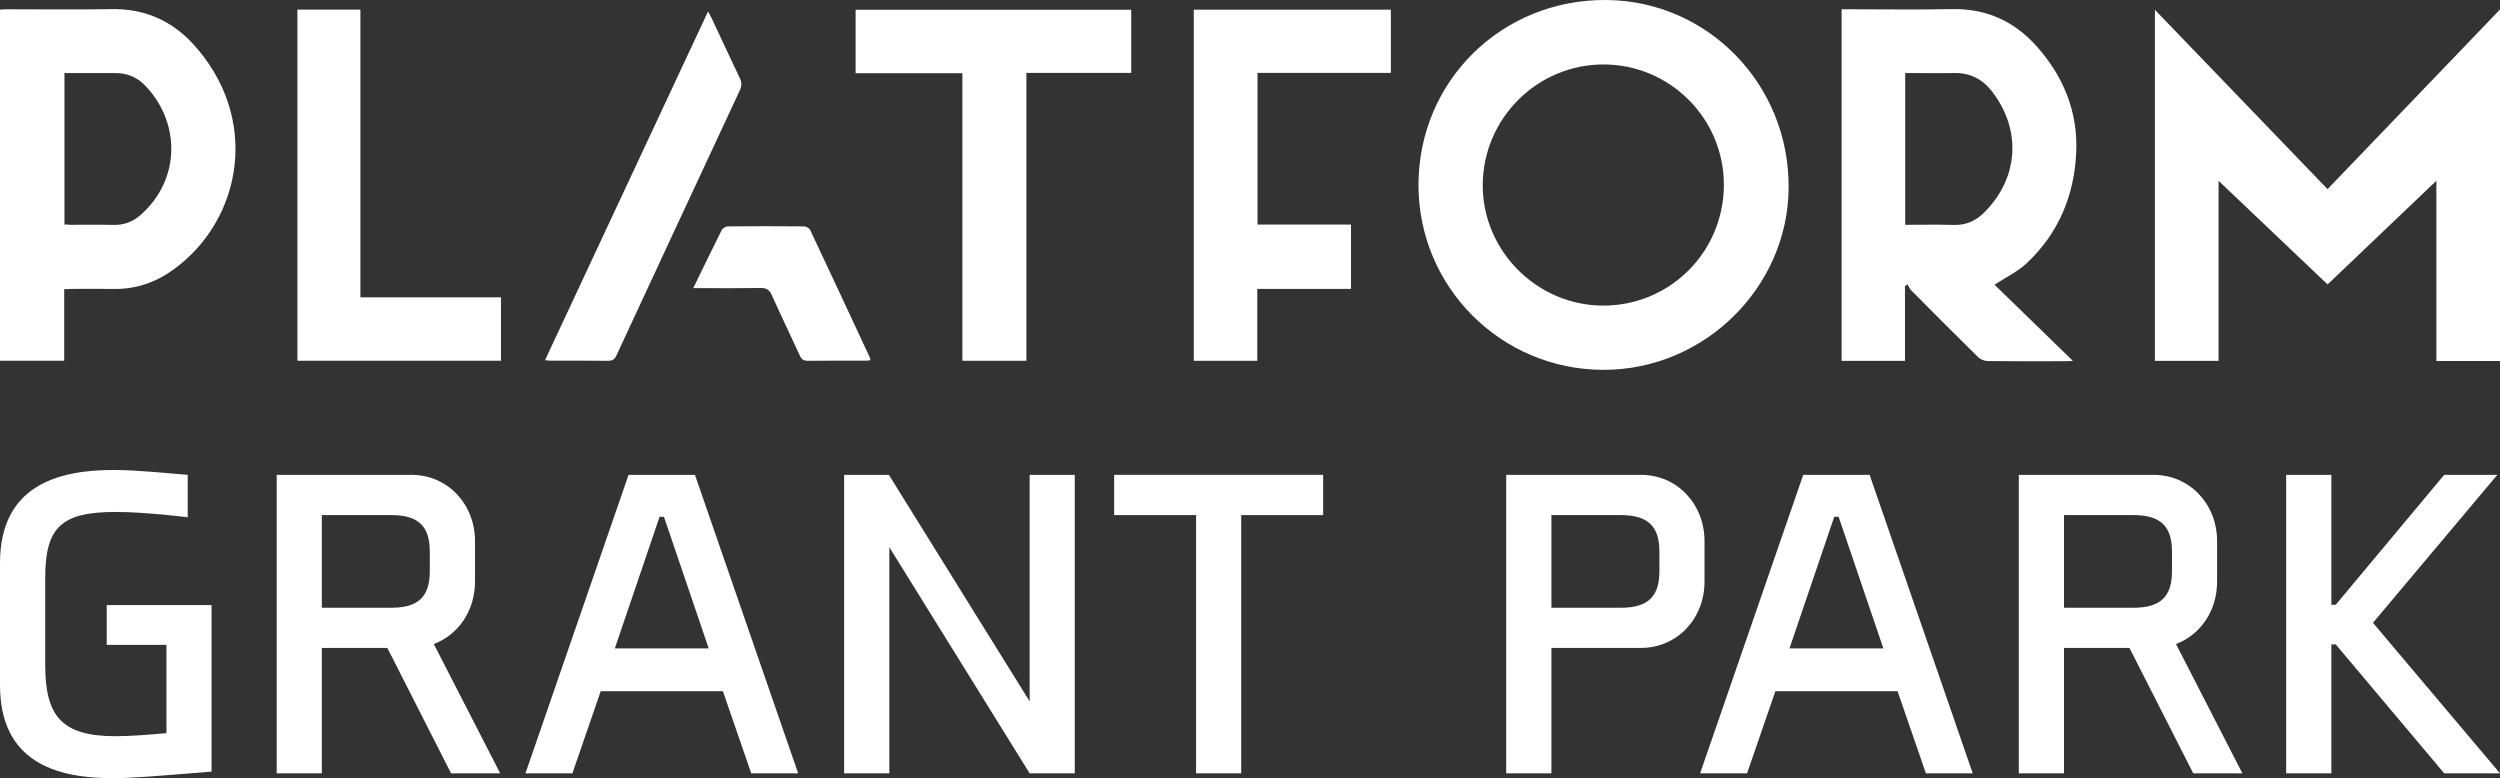
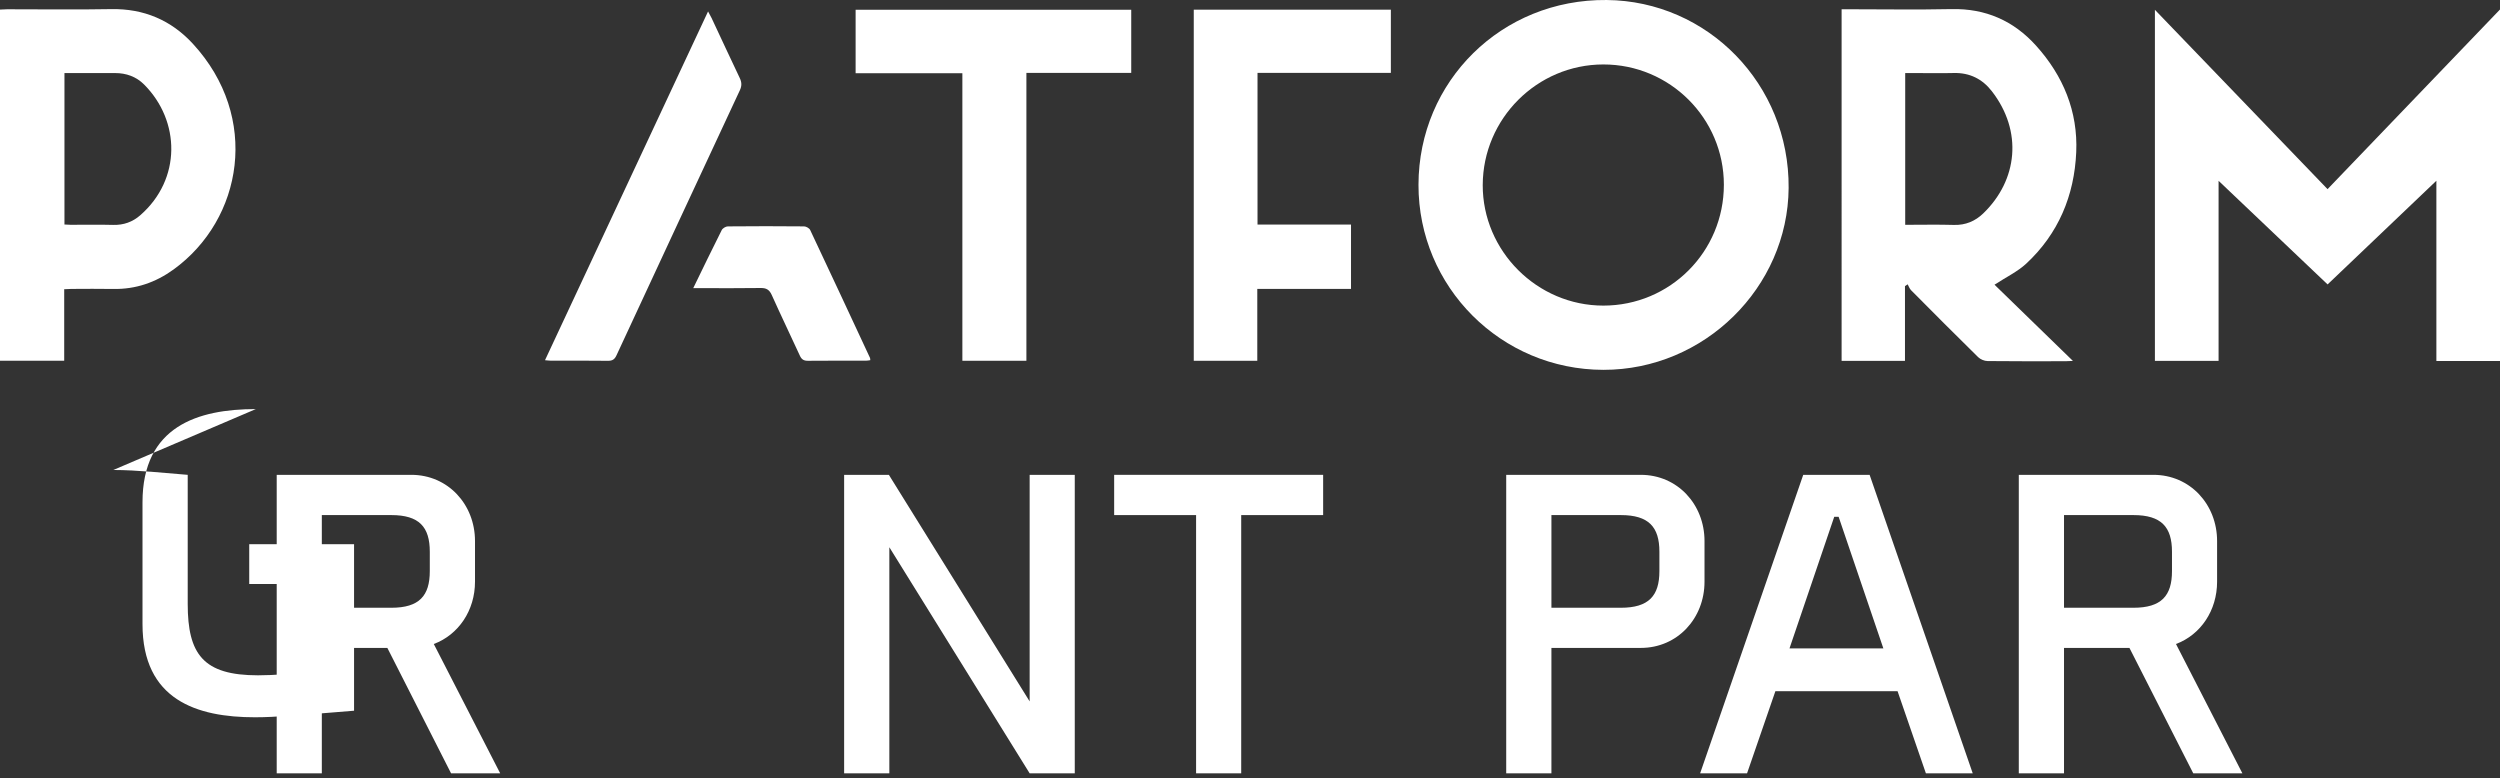
<svg xmlns="http://www.w3.org/2000/svg" id="logo" viewBox="0 0 648 201.703">
  <rect x="0" y="0" width="648" height="201.703" fill="#333333" stroke="none" />
  <defs>
    <style>.cls-1{fill:#fff;}</style>
  </defs>
  <path class="cls-1" d="M648,93.565h-16.49c0-7.751,0-15.438,0-23.126s0-15.377,0-23.592c-9.592,9.142-18.83,17.947-28.198,26.876-9.36-8.896-18.66-17.736-28.256-26.856v46.673h-16.504V2.542c15.032,15.615,29.845,31.003,44.748,46.483,14.878-15.5,29.686-30.927,44.701-46.57v91.109Z" />
  <path class="cls-1" d="M415.602,95.863c-26.538-.033-47.972-21.484-47.931-47.97C367.712,21.04,389.214-.255,416.445.002c26.17.247,47.381,21.802,47.168,48.727-.203,25.771-21.851,47.166-48.012,47.134ZM446.828,47.885c-.001-17.218-14.001-31.188-31.245-31.179-17.166.009-31.207,14.044-31.26,31.247-.053,17.093,14.105,31.256,31.251,31.26,17.319.004,31.254-13.964,31.253-31.328Z" />
  <path class="cls-1" d="M516.978,73.797c6.58,6.396,13.298,12.927,20.319,19.751-.96.042-1.416.079-1.872.08-6.75.004-13.5.038-20.249-.043-.832-.01-1.858-.438-2.452-1.022-5.84-5.734-11.614-11.536-17.38-17.344-.398-.401-.588-1.01-.874-1.522-.234.155-.468.31-.702.465v19.382h-16.424V2.401c.638,0,1.256,0,1.874,0,8.876,0,17.755.15,26.627-.042,8.83-.191,16.104,3.034,21.913,9.485,7.033,7.809,10.863,17.052,10.401,27.607-.492,11.229-4.607,21.124-12.957,28.88-2.239,2.08-5.137,3.449-8.223,5.465ZM493.832,58.27c4.322,0,8.467-.093,12.606.031,3.032.091,5.548-.983,7.637-3.003,8.888-8.593,10.299-21.251,2.188-31.685-2.448-3.149-5.732-4.79-9.829-4.689-3.188.078-6.38.016-9.57.016-.988,0-1.975,0-3.033,0v39.331Z" />
  <path class="cls-1" d="M0,93.503V2.486c.645-.029,1.254-.08,1.864-.081,8.984-.005,17.97.126,26.95-.041,8.457-.158,15.526,2.849,21.171,8.972,17.531,19.017,12.972,45.489-5.005,58.518-4.64,3.363-9.828,5.155-15.63,5.043-3.613-.07-7.229-.016-10.844-.009-.571.001-1.142.047-1.865.08v18.536H0ZM16.706,58.192c.588.028,1.104.073,1.621.074,3.667.006,7.336-.074,11.0.029,2.708.076,5.04-.766,7.025-2.498,10.706-9.34,10.42-24.467.99-33.901-2.023-2.024-4.62-2.967-7.521-2.958-2.019.006-4.039.001-6.058.001-2.324-0-4.647,0-7.056,0v39.253Z" />
  <path class="cls-1" d="M325.947,18.89v39.315h24.235v16.678h-24.293v18.631h-16.466V2.507h51.088v16.383h-34.563Z" />
  <path class="cls-1" d="M293.216,2.528v16.366h-27.172v74.616h-16.596V18.981h-27.673V2.528h71.441Z" />
-   <path class="cls-1" d="M93.418,77.076h36.434v16.42h-52.764V2.49h16.329v74.585Z" />
  <path class="cls-1" d="M183.531,2.964c.43.804.691,1.242.906,1.701,2.436,5.191,4.843,10.397,7.312,15.572.522,1.094.554,2.022.029,3.145-10.689,22.901-21.347,45.815-31.991,68.737-.459.988-1.024,1.418-2.176,1.402-4.942-.068-9.885-.026-14.828-.033-.409-.001-.818-.063-1.52-.121,14.092-30.141,28.101-60.105,42.267-90.403Z" />
  <path class="cls-1" d="M179.689,74.682c2.556-5.244,4.923-10.165,7.381-15.04.241-.479,1.039-.956,1.584-.962,6.585-.066,13.171-.066,19.756-.001.547.005,1.367.469,1.591.942,5.212,11.034,10.359,22.097,15.512,33.159.062.133.038.306.066.578-.362.046-.706.127-1.05.128-5.045.008-10.091-.021-15.136.028-1.063.01-1.629-.367-2.066-1.319-2.412-5.256-4.927-10.465-7.293-15.741-.621-1.385-1.424-1.827-2.901-1.803-5.204.084-10.409.033-15.614.033-.515,0-1.031,0-1.829,0Z" />
-   <path class="cls-1" d="M29.371,121.82c6.205,0,13.647.816,19.284,1.258v10.999c-.552-.069-11.027-1.379-18.715-1.379-14.216,0-18.221,4.118-18.221,17.163v22.443c0,13.048,4.005,18.523,18.221,18.523,4.154,0,9.296-.445,13.202-.791v-22.885h-15.477v-10.309h27.171v43.161c-13.993,1.135-20.421,1.7-25.687,1.7-15.032,0-29.148-4.464-29.148-24.143v-31.593c0-19.682,14.339-24.146,29.371-24.146" />
+   <path class="cls-1" d="M29.371,121.82c6.205,0,13.647.816,19.284,1.258v10.999v22.443c0,13.048,4.005,18.523,18.221,18.523,4.154,0,9.296-.445,13.202-.791v-22.885h-15.477v-10.309h27.171v43.161c-13.993,1.135-20.421,1.7-25.687,1.7-15.032,0-29.148-4.464-29.148-24.143v-31.593c0-19.682,14.339-24.146,29.371-24.146" />
  <path class="cls-1" d="M112.441,166.929l17.207,33.516h-12.732l-16.515-32.505h-16.985v32.505h-11.694v-77.367h34.884c9.518,0,16.515,7.67,16.515,17.166v10.532c0,7.447-4.252,13.735-10.68,16.152M111.402,148.037v-5.032c0-6.412-2.744-9.494-9.963-9.494h-18.023v24.02h18.023c7.219,0,9.963-3.082,9.963-9.494" />
-   <path class="cls-1" d="M180.132,123.078l26.75,77.369h-12.164l-7.343-21.287h-31.67l-7.343,21.287h-12.164l26.726-77.369h17.207ZM159.365,168.063h24.328l-11.595-34.107h-1.137l-11.595,34.107" />
  <polygon class="cls-1" points="278.579 123.078 278.579 200.447 266.885 200.447 230.518 141.845 230.518 200.447 218.799 200.447 218.799 123.078 230.394 123.078 266.885 181.8 266.885 123.078 278.579 123.078" />
  <polygon class="cls-1" points="342.958 123.078 342.958 133.511 321.721 133.511 321.721 200.447 310.027 200.447 310.027 133.511 288.79 133.511 288.79 123.078 342.958 123.078" />
  <path class="cls-1" d="M484.605,123.078l26.726,77.369h-12.139l-7.343-21.287h-31.67l-7.343,21.287h-12.164l26.726-77.369h17.207ZM463.838,168.063h24.327l-11.595-34.107h-1.137l-11.595,34.107" />
  <path class="cls-1" d="M425.295,123.078c9.518,0,16.515,7.67,16.515,17.166v10.532c0,9.494-6.997,17.163-16.515,17.163h-23.166v32.505h-11.719v-77.367h34.884ZM430.116,148.037v-5.032c0-6.412-2.769-9.494-9.988-9.494h-17.998v24.02h17.998c7.219,0,9.988-3.082,9.988-9.494" />
  <path class="cls-1" d="M564.016,166.929l17.207,33.516h-12.732l-16.54-32.505h-16.96v32.505h-11.719v-77.367h34.884c9.518,0,16.515,7.67,16.515,17.166v10.532c0,7.447-4.228,13.735-10.655,16.152M562.978,148.037v-5.032c0-6.412-2.769-9.494-9.988-9.494h-17.998v24.02h17.998c7.219,0,9.988-3.082,9.988-9.494" />
-   <polygon class="cls-1" points="647.308 123.078 615.069 161.429 648 200.447 633.537 200.447 605.427 167.027 604.29 167.027 604.29 200.447 592.571 200.447 592.571 123.078 604.29 123.078 604.29 156.742 605.427 156.742 633.537 123.078 647.308 123.078" />
</svg>